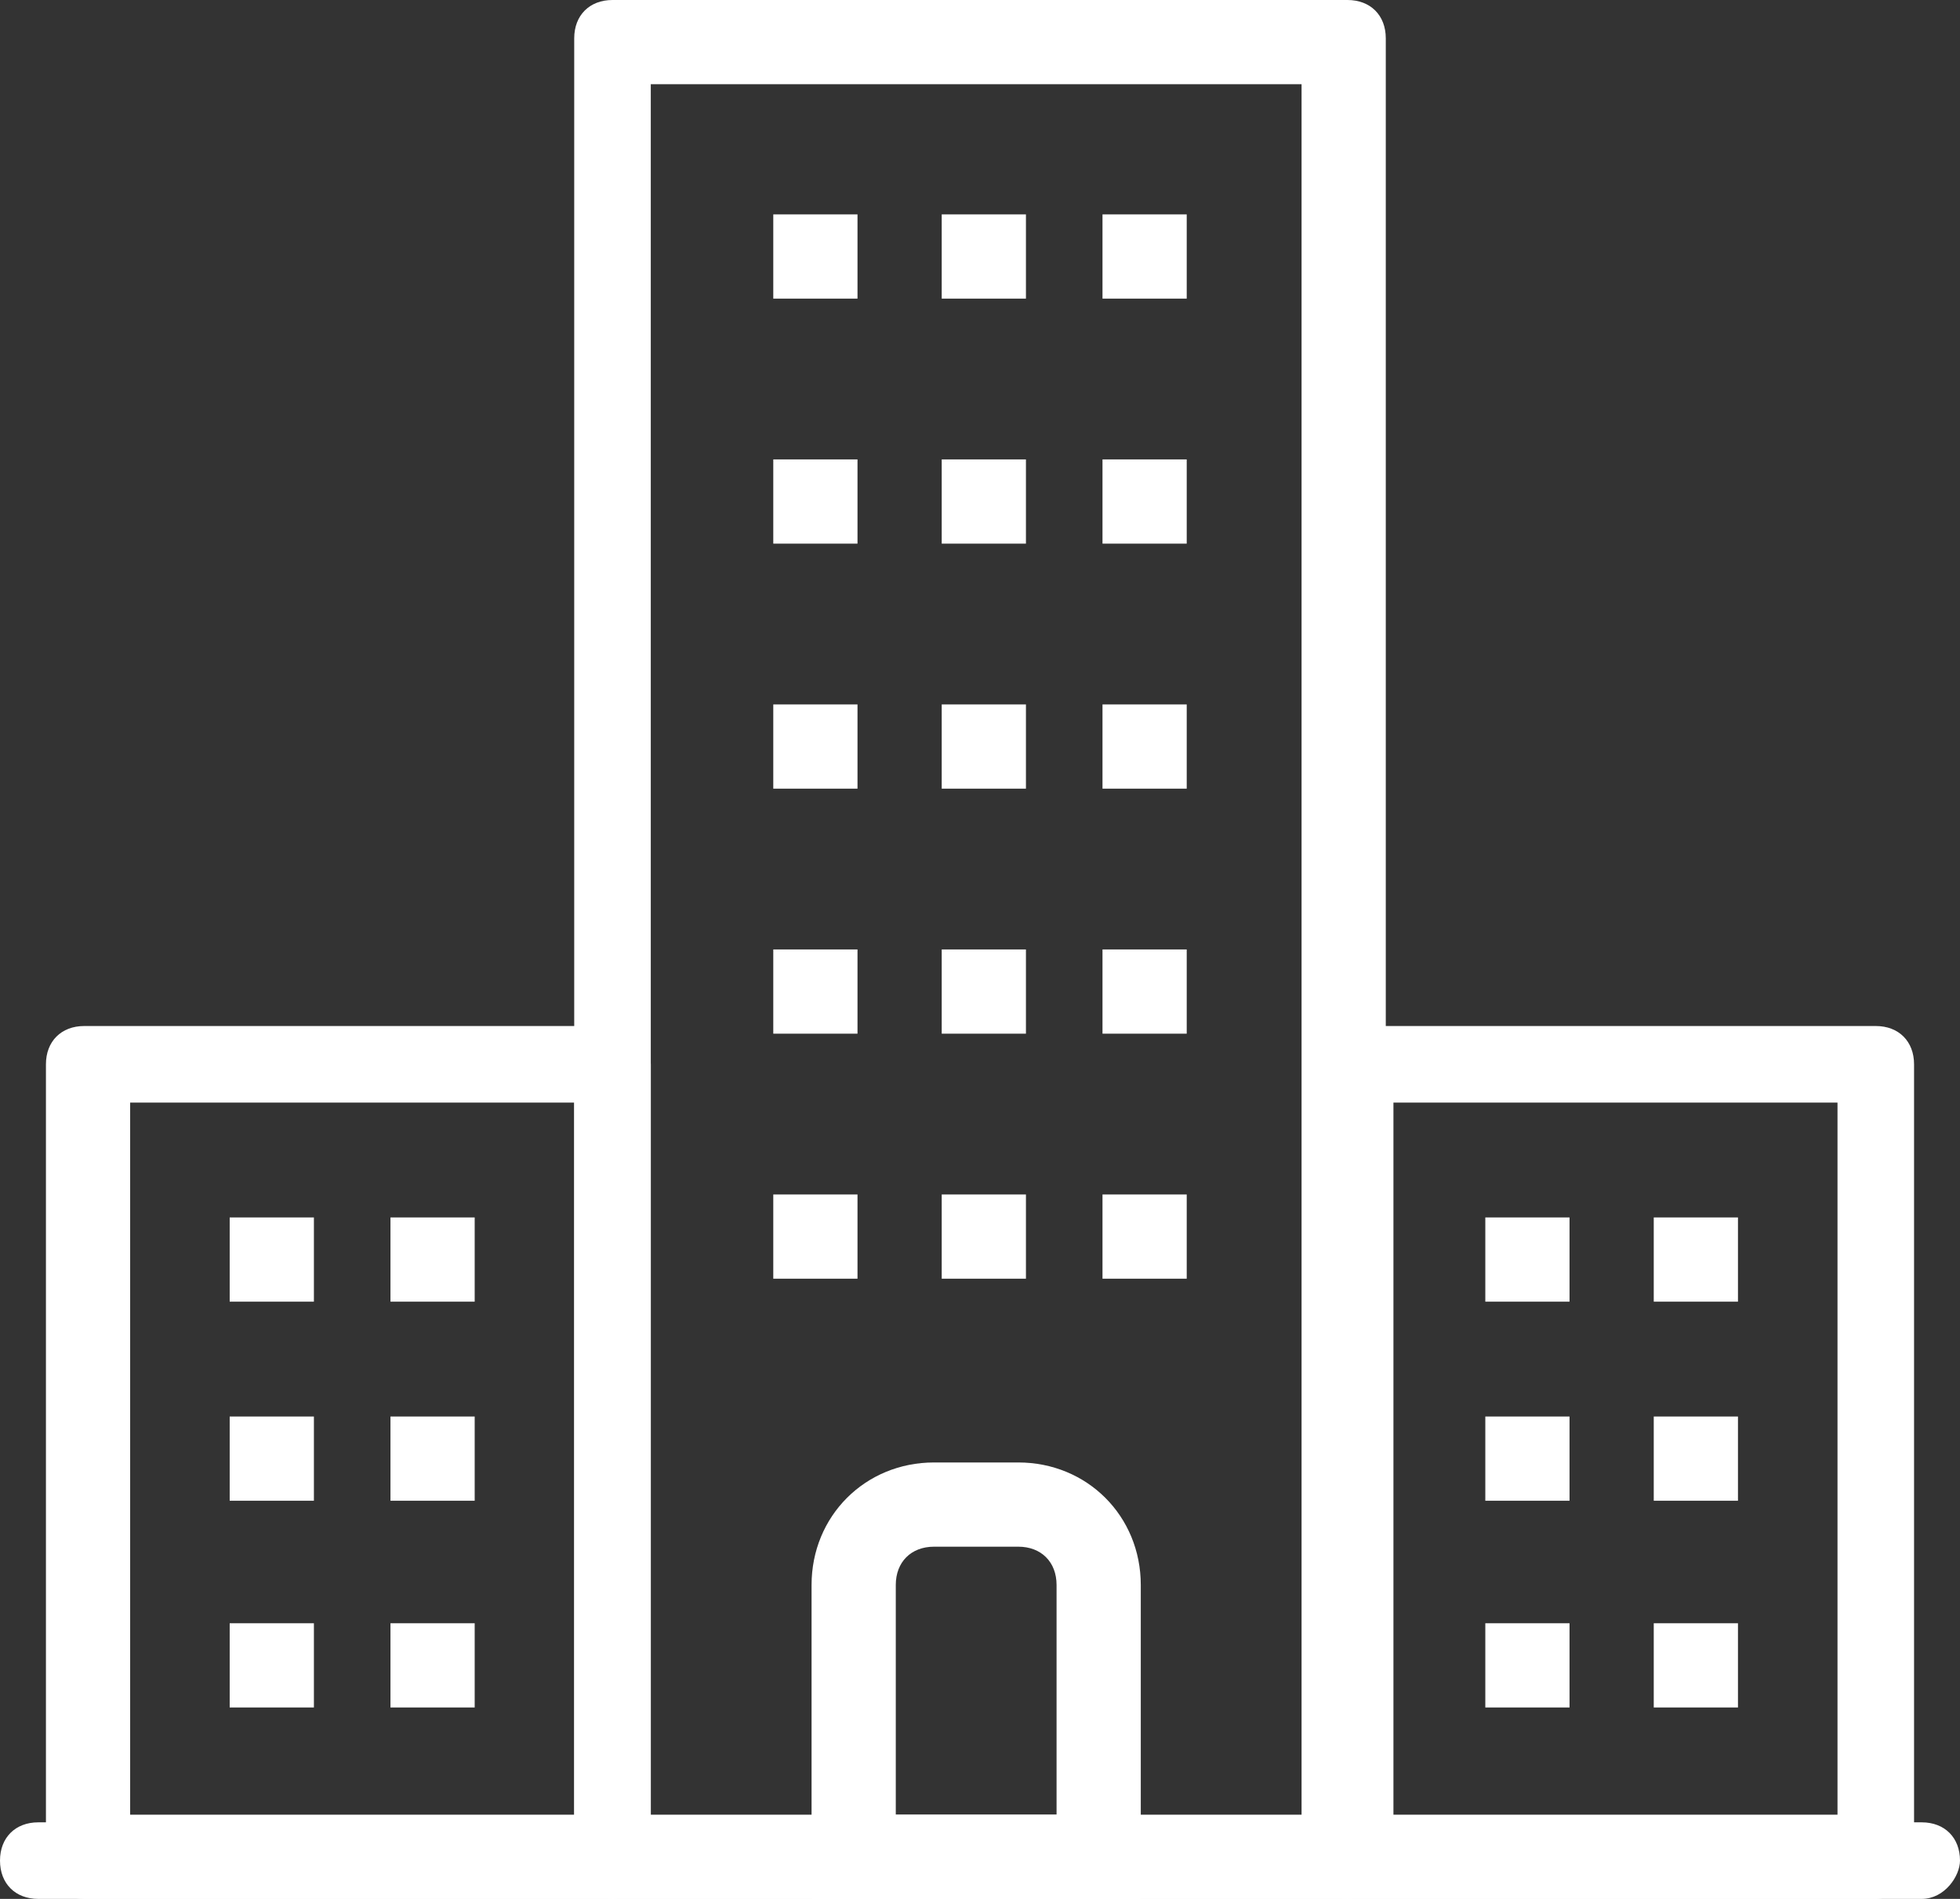
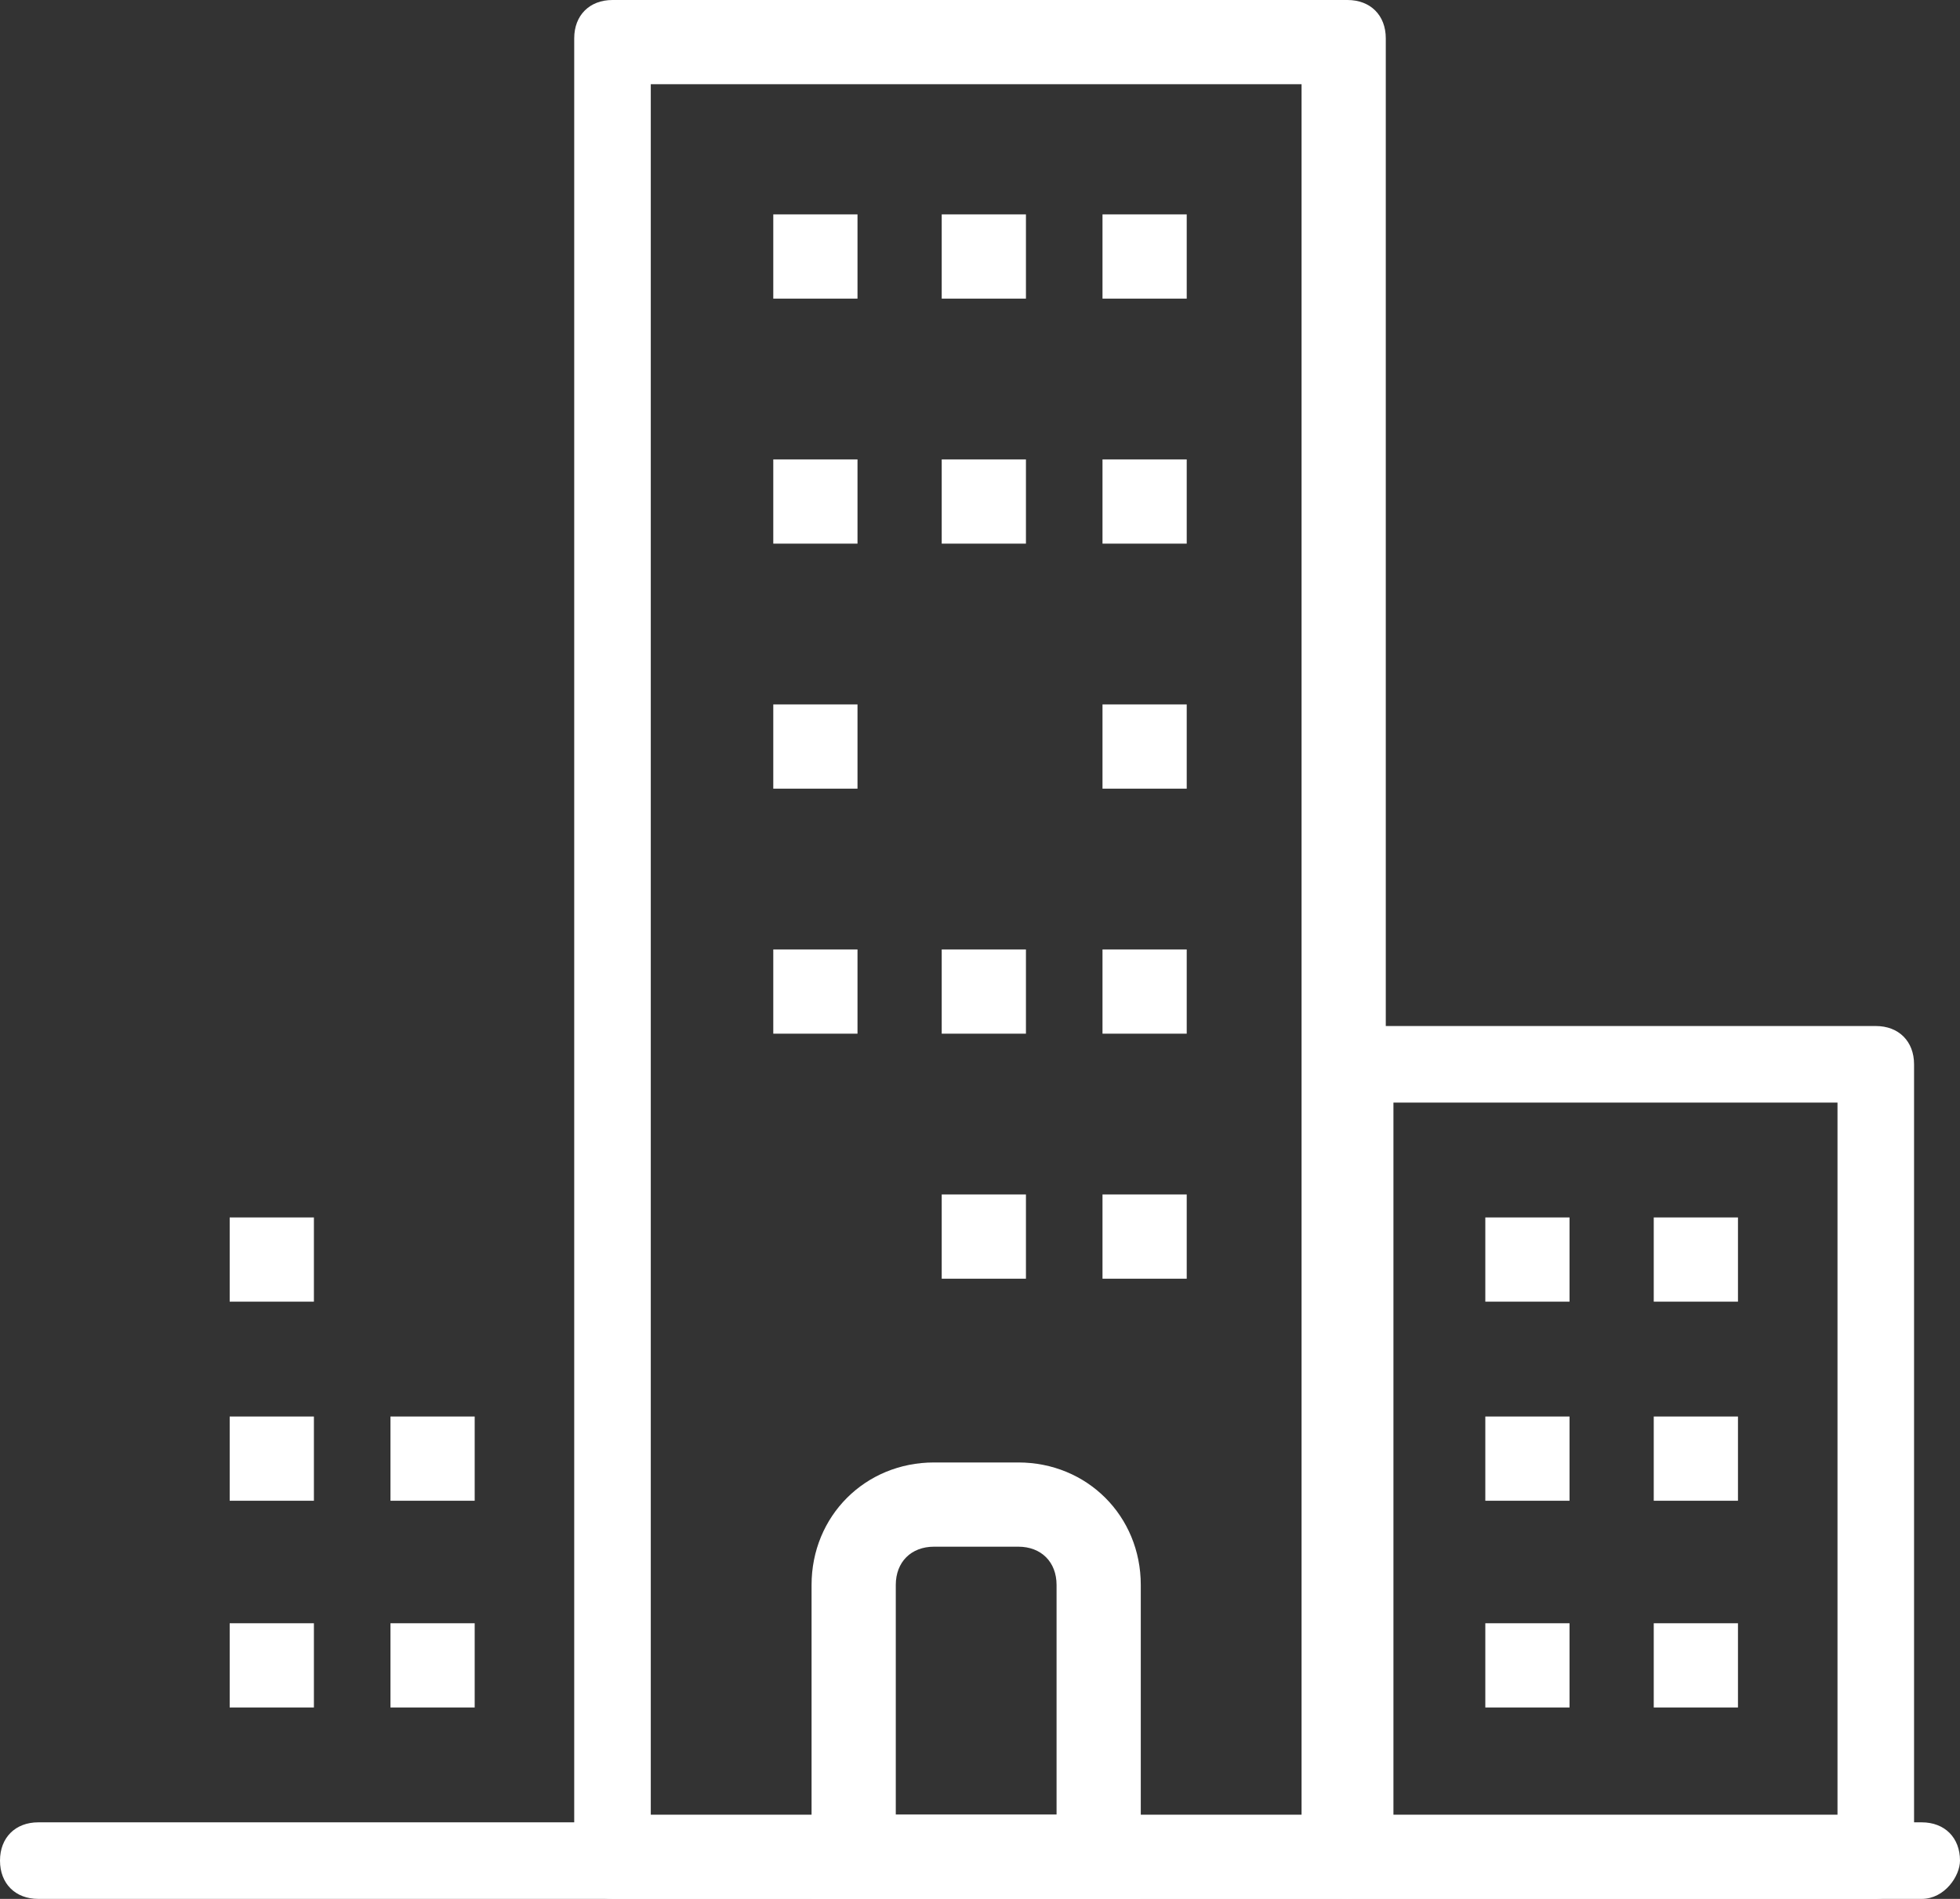
<svg xmlns="http://www.w3.org/2000/svg" version="1.1" id="Capa_1" x="0px" y="0px" viewBox="0 0 25.6 24.8" style="enable-background:new 0 0 25.6 24.8;" xml:space="preserve">
  <rect x="0" y="0" width="25.6" height="24.8" fill="#333333" stroke="none" />
  <style type="text/css">
	.st0{fill:#FFFFFF;}
</style>
  <g>
    <g>
      <path class="st0" d="M17.6,24.8H8c-0.3,0-0.5-0.2-0.5-0.5V0.5C7.5,0.2,7.7,0,8,0h9.6c0.3,0,0.5,0.2,0.5,0.5v23.7    C18.2,24.5,17.9,24.8,17.6,24.8z M8.5,23.7H17V1.1H8.5V23.7z" />
    </g>
    <g>
      <path class="st0" d="M24.5,24.8h-6.9c-0.3,0-0.5-0.2-0.5-0.5V13.9c0-0.3,0.2-0.5,0.5-0.5h6.9c0.3,0,0.5,0.2,0.5,0.5v10.4    C25,24.5,24.8,24.8,24.5,24.8z M18.2,23.7H24v-9.3h-5.8V23.7z" />
    </g>
    <g>
      <path class="st0" d="M25.1,24.8H0.5c-0.3,0-0.5-0.2-0.5-0.5c0-0.3,0.2-0.5,0.5-0.5h24.6c0.3,0,0.5,0.2,0.5,0.5    C25.6,24.5,25.4,24.8,25.1,24.8z" />
    </g>
    <g>
      <g>
        <rect x="19.4" y="15.9" class="st0" width="1.1" height="1.1" />
      </g>
      <g>
        <rect x="21.6" y="15.9" class="st0" width="1.1" height="1.1" />
      </g>
      <g>
        <rect x="19.4" y="18.5" class="st0" width="1.1" height="1.1" />
      </g>
      <g>
        <rect x="21.6" y="18.5" class="st0" width="1.1" height="1.1" />
      </g>
      <g>
        <rect x="19.4" y="21.2" class="st0" width="1.1" height="1.1" />
      </g>
      <g>
        <rect x="21.6" y="21.2" class="st0" width="1.1" height="1.1" />
      </g>
    </g>
    <g>
-       <path class="st0" d="M8,24.8H1.1c-0.3,0-0.5-0.2-0.5-0.5V13.9c0-0.3,0.2-0.5,0.5-0.5H8c0.3,0,0.5,0.2,0.5,0.5v10.4    C8.5,24.5,8.3,24.8,8,24.8z M1.7,23.7h5.8v-9.3H1.7V23.7z" />
-     </g>
+       </g>
    <g>
      <g>
        <rect x="3" y="15.9" class="st0" width="1.1" height="1.1" />
      </g>
      <g>
-         <rect x="5.1" y="15.9" class="st0" width="1.1" height="1.1" />
-       </g>
+         </g>
      <g>
        <rect x="3" y="18.5" class="st0" width="1.1" height="1.1" />
      </g>
      <g>
        <rect x="5.1" y="18.5" class="st0" width="1.1" height="1.1" />
      </g>
      <g>
        <rect x="3" y="21.2" class="st0" width="1.1" height="1.1" />
      </g>
      <g>
        <rect x="5.1" y="21.2" class="st0" width="1.1" height="1.1" />
      </g>
    </g>
    <g>
      <rect x="10.1" y="2.8" class="st0" width="1.1" height="1.1" />
    </g>
    <g>
      <rect x="12.3" y="2.8" class="st0" width="1.1" height="1.1" />
    </g>
    <g>
      <rect x="14.4" y="2.8" class="st0" width="1.1" height="1.1" />
    </g>
    <g>
      <rect x="10.1" y="6" class="st0" width="1.1" height="1.1" />
    </g>
    <g>
      <rect x="12.3" y="6" class="st0" width="1.1" height="1.1" />
    </g>
    <g>
      <rect x="14.4" y="6" class="st0" width="1.1" height="1.1" />
    </g>
    <g>
      <rect x="10.1" y="9.2" class="st0" width="1.1" height="1.1" />
    </g>
    <g>
-       <rect x="12.3" y="9.2" class="st0" width="1.1" height="1.1" />
-     </g>
+       </g>
    <g>
      <rect x="14.4" y="9.2" class="st0" width="1.1" height="1.1" />
    </g>
    <g>
      <rect x="10.1" y="12.4" class="st0" width="1.1" height="1.1" />
    </g>
    <g>
      <rect x="12.3" y="12.4" class="st0" width="1.1" height="1.1" />
    </g>
    <g>
      <rect x="14.4" y="12.4" class="st0" width="1.1" height="1.1" />
    </g>
    <g>
-       <rect x="10.1" y="15.6" class="st0" width="1.1" height="1.1" />
-     </g>
+       </g>
    <g>
      <rect x="12.3" y="15.6" class="st0" width="1.1" height="1.1" />
    </g>
    <g>
      <rect x="14.4" y="15.6" class="st0" width="1.1" height="1.1" />
    </g>
    <g>
      <path class="st0" d="M14.9,24.8h-4.3v-4.1c0-0.9,0.7-1.6,1.6-1.6h1.1c0.9,0,1.6,0.7,1.6,1.6V24.8z M11.7,23.7h2.1v-3    c0-0.3-0.2-0.5-0.5-0.5h-1.1c-0.3,0-0.5,0.2-0.5,0.5V23.7z" />
    </g>
  </g>
</svg>